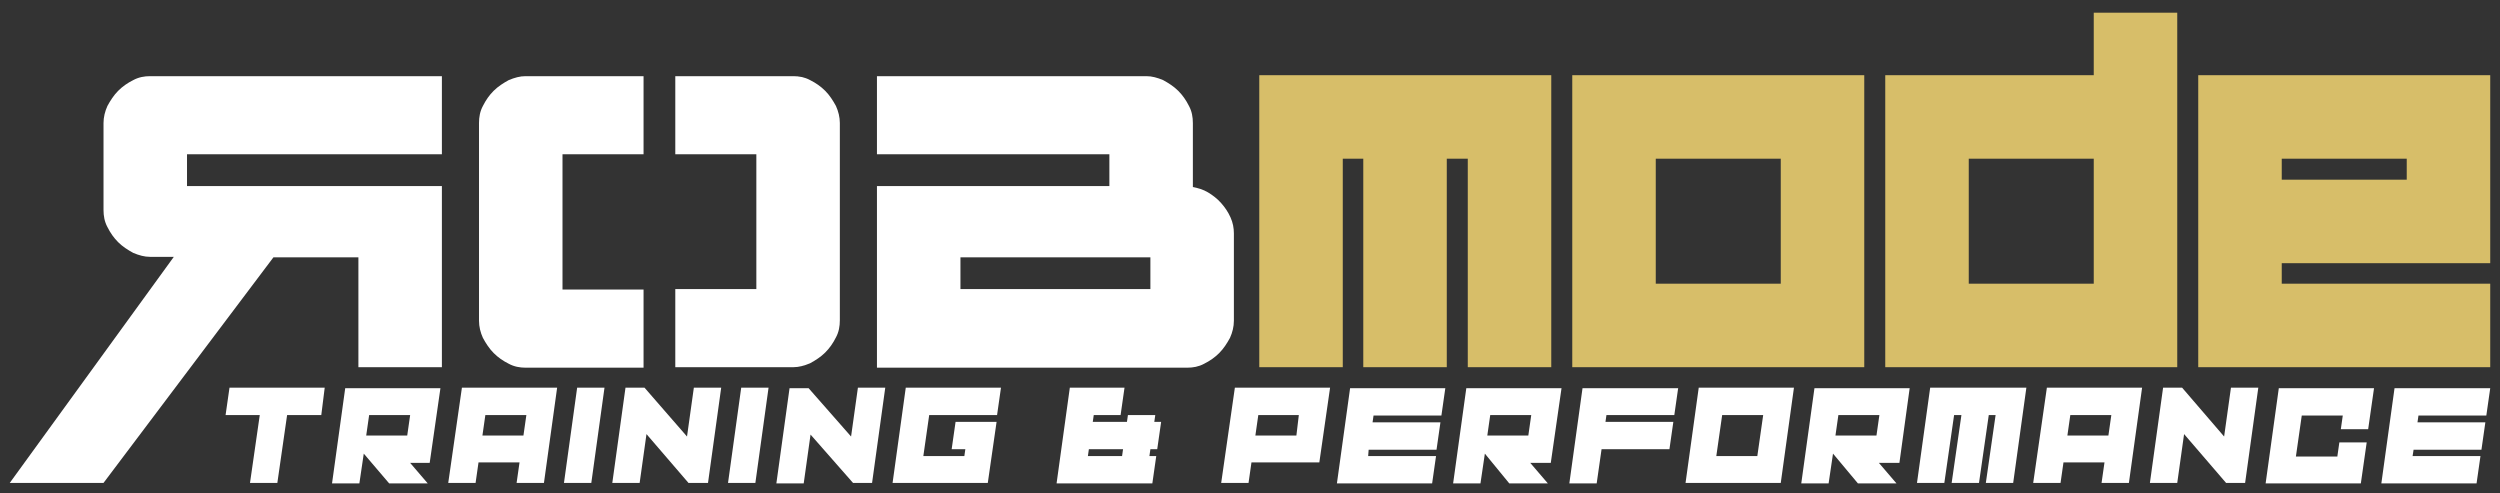
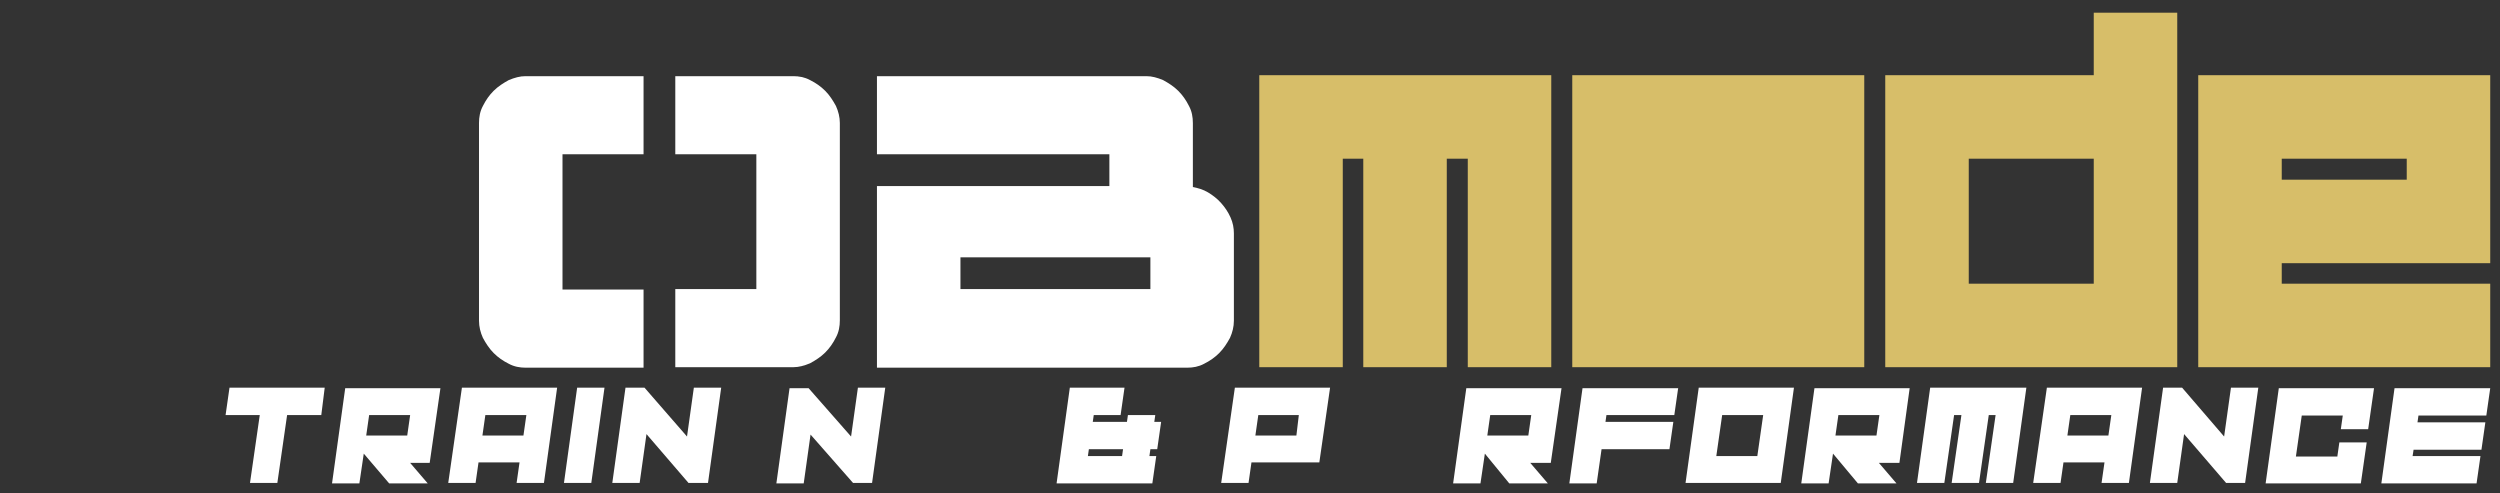
<svg xmlns="http://www.w3.org/2000/svg" id="Layer_1" x="0px" y="0px" viewBox="0 0 512 101" style="enable-background:new 0 0 512 101;" xml:space="preserve">
  <rect x="0" y="0" width="512" height="101" fill="#333333" stroke="none" />
  <style type="text/css">	.st0{fill:#FFFFFF;}	.st1{fill:#D7BE69;}</style>
  <g>
    <g>
-       <path class="st0" d="M90.5,38.1v37.1H73.4V52.7H56L21.2,98.9H2l33.6-46.3h-4.9c-1.1,0-2.2-0.3-3.4-0.8c-1.1-0.6-2.2-1.3-3.1-2.2   c-0.9-0.9-1.6-1.9-2.2-3.1c-0.6-1.1-0.8-2.3-0.8-3.5V25.2c0-1.2,0.3-2.4,0.8-3.5c0.6-1.1,1.3-2.2,2.2-3.1c0.9-0.9,1.9-1.6,3.1-2.2   c1.1-0.6,2.3-0.8,3.4-0.8h59.8v16H38.3v6.5H90.5z" />
      <path class="st0" d="M115.2,59.2V31.6h16.6v-16h-24.2c-1.1,0-2.2,0.3-3.4,0.8c-1.1,0.6-2.2,1.3-3.1,2.2c-0.9,0.9-1.6,1.9-2.2,3.1   c-0.6,1.1-0.8,2.3-0.8,3.5v40.5c0,1.2,0.3,2.4,0.8,3.5c0.6,1.1,1.3,2.2,2.2,3.1c0.9,0.9,1.9,1.6,3.1,2.2c1.1,0.6,2.3,0.8,3.4,0.8   h24.2v-16H115.2z" />
      <path class="st0" d="M171.2,21.7c-0.6-1.1-1.3-2.2-2.2-3.1c-0.9-0.9-1.9-1.6-3.1-2.2c-1.1-0.6-2.3-0.8-3.4-0.8h-24.2v16h16.6v27.6   h-16.6v16h24.2c1.1,0,2.2-0.3,3.4-0.8c1.1-0.6,2.2-1.3,3.1-2.2c0.9-0.9,1.6-1.9,2.2-3.1c0.6-1.1,0.8-2.3,0.8-3.5V25.2   C172,24,171.7,22.8,171.2,21.7z" />
      <path class="st0" d="M227.2,31.6h-47.6v-16h55.2c1.1,0,2.2,0.3,3.4,0.8c1.1,0.6,2.2,1.3,3.1,2.2c0.9,0.9,1.6,1.9,2.2,3.1   c0.6,1.1,0.8,2.3,0.8,3.5v13.1c1,0.2,2.1,0.5,3.1,1.1c1,0.6,1.9,1.3,2.7,2.2c0.8,0.9,1.4,1.8,1.9,2.9c0.5,1.1,0.7,2.2,0.7,3.3   v17.9c0,1.2-0.3,2.4-0.8,3.5c-0.6,1.1-1.3,2.2-2.2,3.1c-0.9,0.9-1.9,1.6-3.1,2.2c-1.1,0.6-2.3,0.8-3.4,0.8h-63.6V38.1h47.6V31.6z    M196.7,52.7v6.5h38.9v-6.5H196.7z" />
    </g>
    <g>
      <path class="st1" d="M275,32.5v42.7h-17.1V15.4h59.8v59.8h-17.1V32.5h-4.3v42.7h-17.1V32.5H275z" />
-       <path class="st1" d="M322,15.4h59.8v59.8H322V15.4z M339.1,32.5v25.6h25.6V32.5H339.1z" />
+       <path class="st1" d="M322,15.4h59.8v59.8H322V15.4z M339.1,32.5v25.6h25.6H339.1z" />
      <path class="st1" d="M386.1,15.4h42.7V2.6h17.1v72.6h-59.8V15.4z M403.2,32.5v25.6h25.6V32.5H403.2z" />
      <path class="st1" d="M467.3,58.1H510v17.1h-59.8V15.4H510v38.5h-42.7V58.1z M467.3,32.5v4.3h25.6v-4.3H467.3z" />
    </g>
    <g>
      <path class="st0" d="M58.8,85l-2,13.9h-5.6l2-13.9h-7l0.8-5.6h19.5L65.8,85H58.8z" />
      <path class="st0" d="M74.5,92.9l-0.9,6.1H68l2.7-19.5h19.5l-2.2,15.3H84l3.6,4.2h-7.9L74.5,92.9z M75.6,85L75,89.2h8.4L84,85H75.6   z" />
      <path class="st0" d="M94.6,79.4h19.5l-2.7,19.5h-5.6l0.6-4.2H98l-0.6,4.2h-5.6L94.6,79.4z M99.4,85l-0.6,4.2h8.4l0.6-4.2H99.4z" />
      <path class="st0" d="M121.1,98.9h-5.6l2.7-19.5h5.6L121.1,98.9z" />
      <path class="st0" d="M140.7,89.4l1.4-10h5.6l-2.7,19.5H141l-8.6-10l-1.4,10h-5.6l2.7-19.5h3.9L140.7,89.4z" />
-       <path class="st0" d="M154.7,98.9h-5.6l2.7-19.5h5.6L154.7,98.9z" />
      <path class="st0" d="M174.3,89.4l1.4-10h5.6l-2.7,19.5h-3.9L166,89l-1.4,10H159l2.7-19.5h3.9L174.3,89.4z" />
-       <path class="st0" d="M205,79.4l-0.8,5.6h-13.9l-1.2,8.4h8.4l0.2-1.4h-2.8l0.8-5.6h8.4l-1.8,12.5h-19.5l2.7-19.5H205z" />
      <path class="st0" d="M216.4,98.9l2.7-19.5h11.2l-0.8,5.6H224l-0.2,1.4h7l0.2-1.4h5.6l-0.2,1.4h1.4l-0.8,5.6h-1.4l-0.2,1.4h1.4   l-0.8,5.6H216.4z M230,92h-7l-0.2,1.4h7L230,92z" />
      <path class="st0" d="M252.9,79.4h19.5l-2.2,15.3h-13.9l-0.6,4.2h-5.6L252.9,79.4z M257.7,85l-0.6,4.2h8.4L266,85H257.7z" />
-       <path class="st0" d="M280.2,93.4h13.9l-0.8,5.6h-19.5l2.7-19.5h19.5l-0.8,5.6h-13.9l-0.2,1.4h13.9l-0.8,5.6h-13.9L280.2,93.4z" />
      <path class="st0" d="M304.1,92.9l-0.9,6.1h-5.6l2.7-19.5h19.5l-2.2,15.3h-4.2l3.6,4.2h-7.9L304.1,92.9z M305.2,85l-0.6,4.2h8.4   l0.6-4.2H305.2z" />
      <path class="st0" d="M343.7,79.4l-0.8,5.6H329l-0.2,1.4h13.9l-0.8,5.6H328l-1,7h-5.6l2.7-19.5H343.7z" />
      <path class="st0" d="M347.9,79.4h19.5l-2.7,19.5h-19.5L347.9,79.4z M352.7,85l-1.2,8.4h8.4l1.2-8.4H352.7z" />
      <path class="st0" d="M375.4,92.9l-0.9,6.1h-5.6l2.7-19.5h19.5L389,94.8h-4.2l3.6,4.2h-7.9L375.4,92.9z M376.5,85l-0.6,4.2h8.4   l0.6-4.2H376.5z" />
      <path class="st0" d="M400.2,85l-2,13.9h-5.6l2.7-19.5H415l-2.7,19.5h-5.6l2-13.9h-1.4l-2,13.9h-5.6l2-13.9H400.2z" />
      <path class="st0" d="M419.2,79.4h19.5L436,98.9h-5.6l0.6-4.2h-8.4l-0.6,4.2h-5.6L419.2,79.4z M424,85l-0.6,4.2h8.4l0.6-4.2H424z" />
      <path class="st0" d="M455.5,89.4l1.4-10h5.6l-2.7,19.5h-3.9l-8.6-10l-1.4,10h-5.6l2.7-19.5h3.9L455.5,89.4z" />
      <path class="st0" d="M478.7,93.4l0.4-2.8h5.6l-1.2,8.4H464l2.7-19.5h19.5l-1.2,8.4h-5.6l0.4-2.8h-8.4l-1.2,8.4H478.7z" />
      <path class="st0" d="M494.1,93.4H508l-0.8,5.6h-19.5l2.7-19.5H510l-0.8,5.6h-13.9l-0.2,1.4H509l-0.8,5.6h-13.9L494.1,93.4z" />
    </g>
  </g>
</svg>